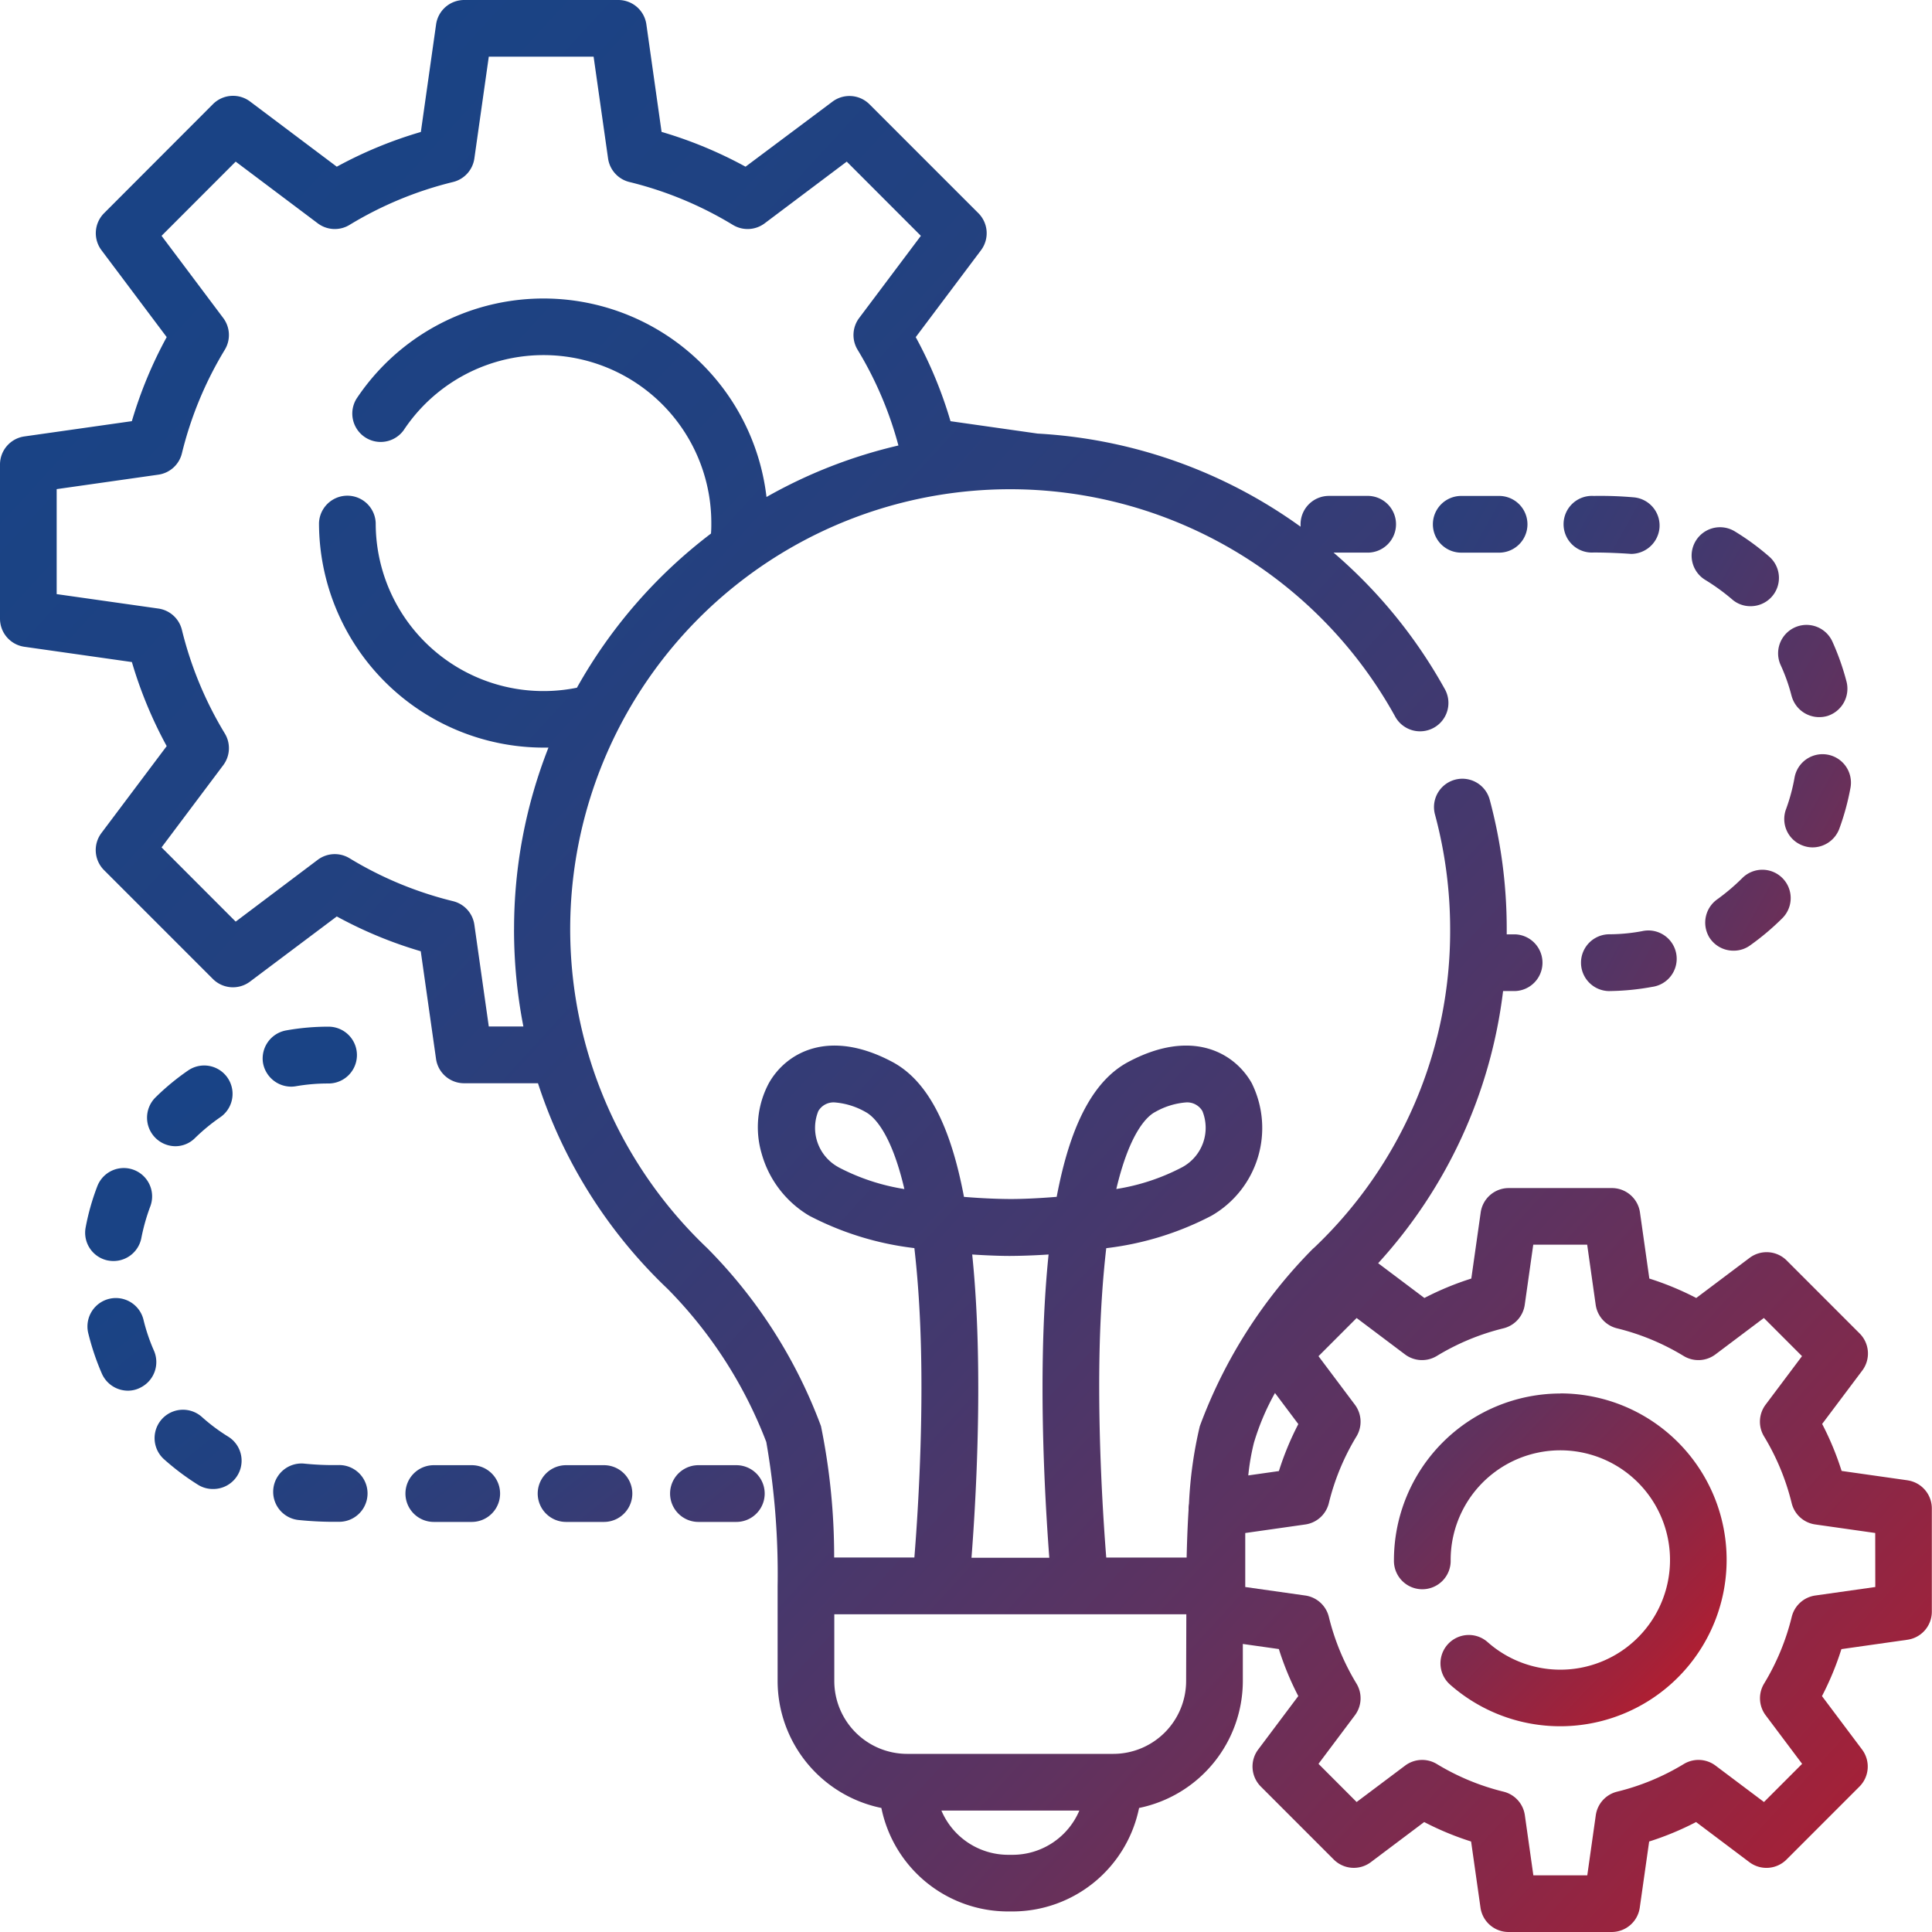
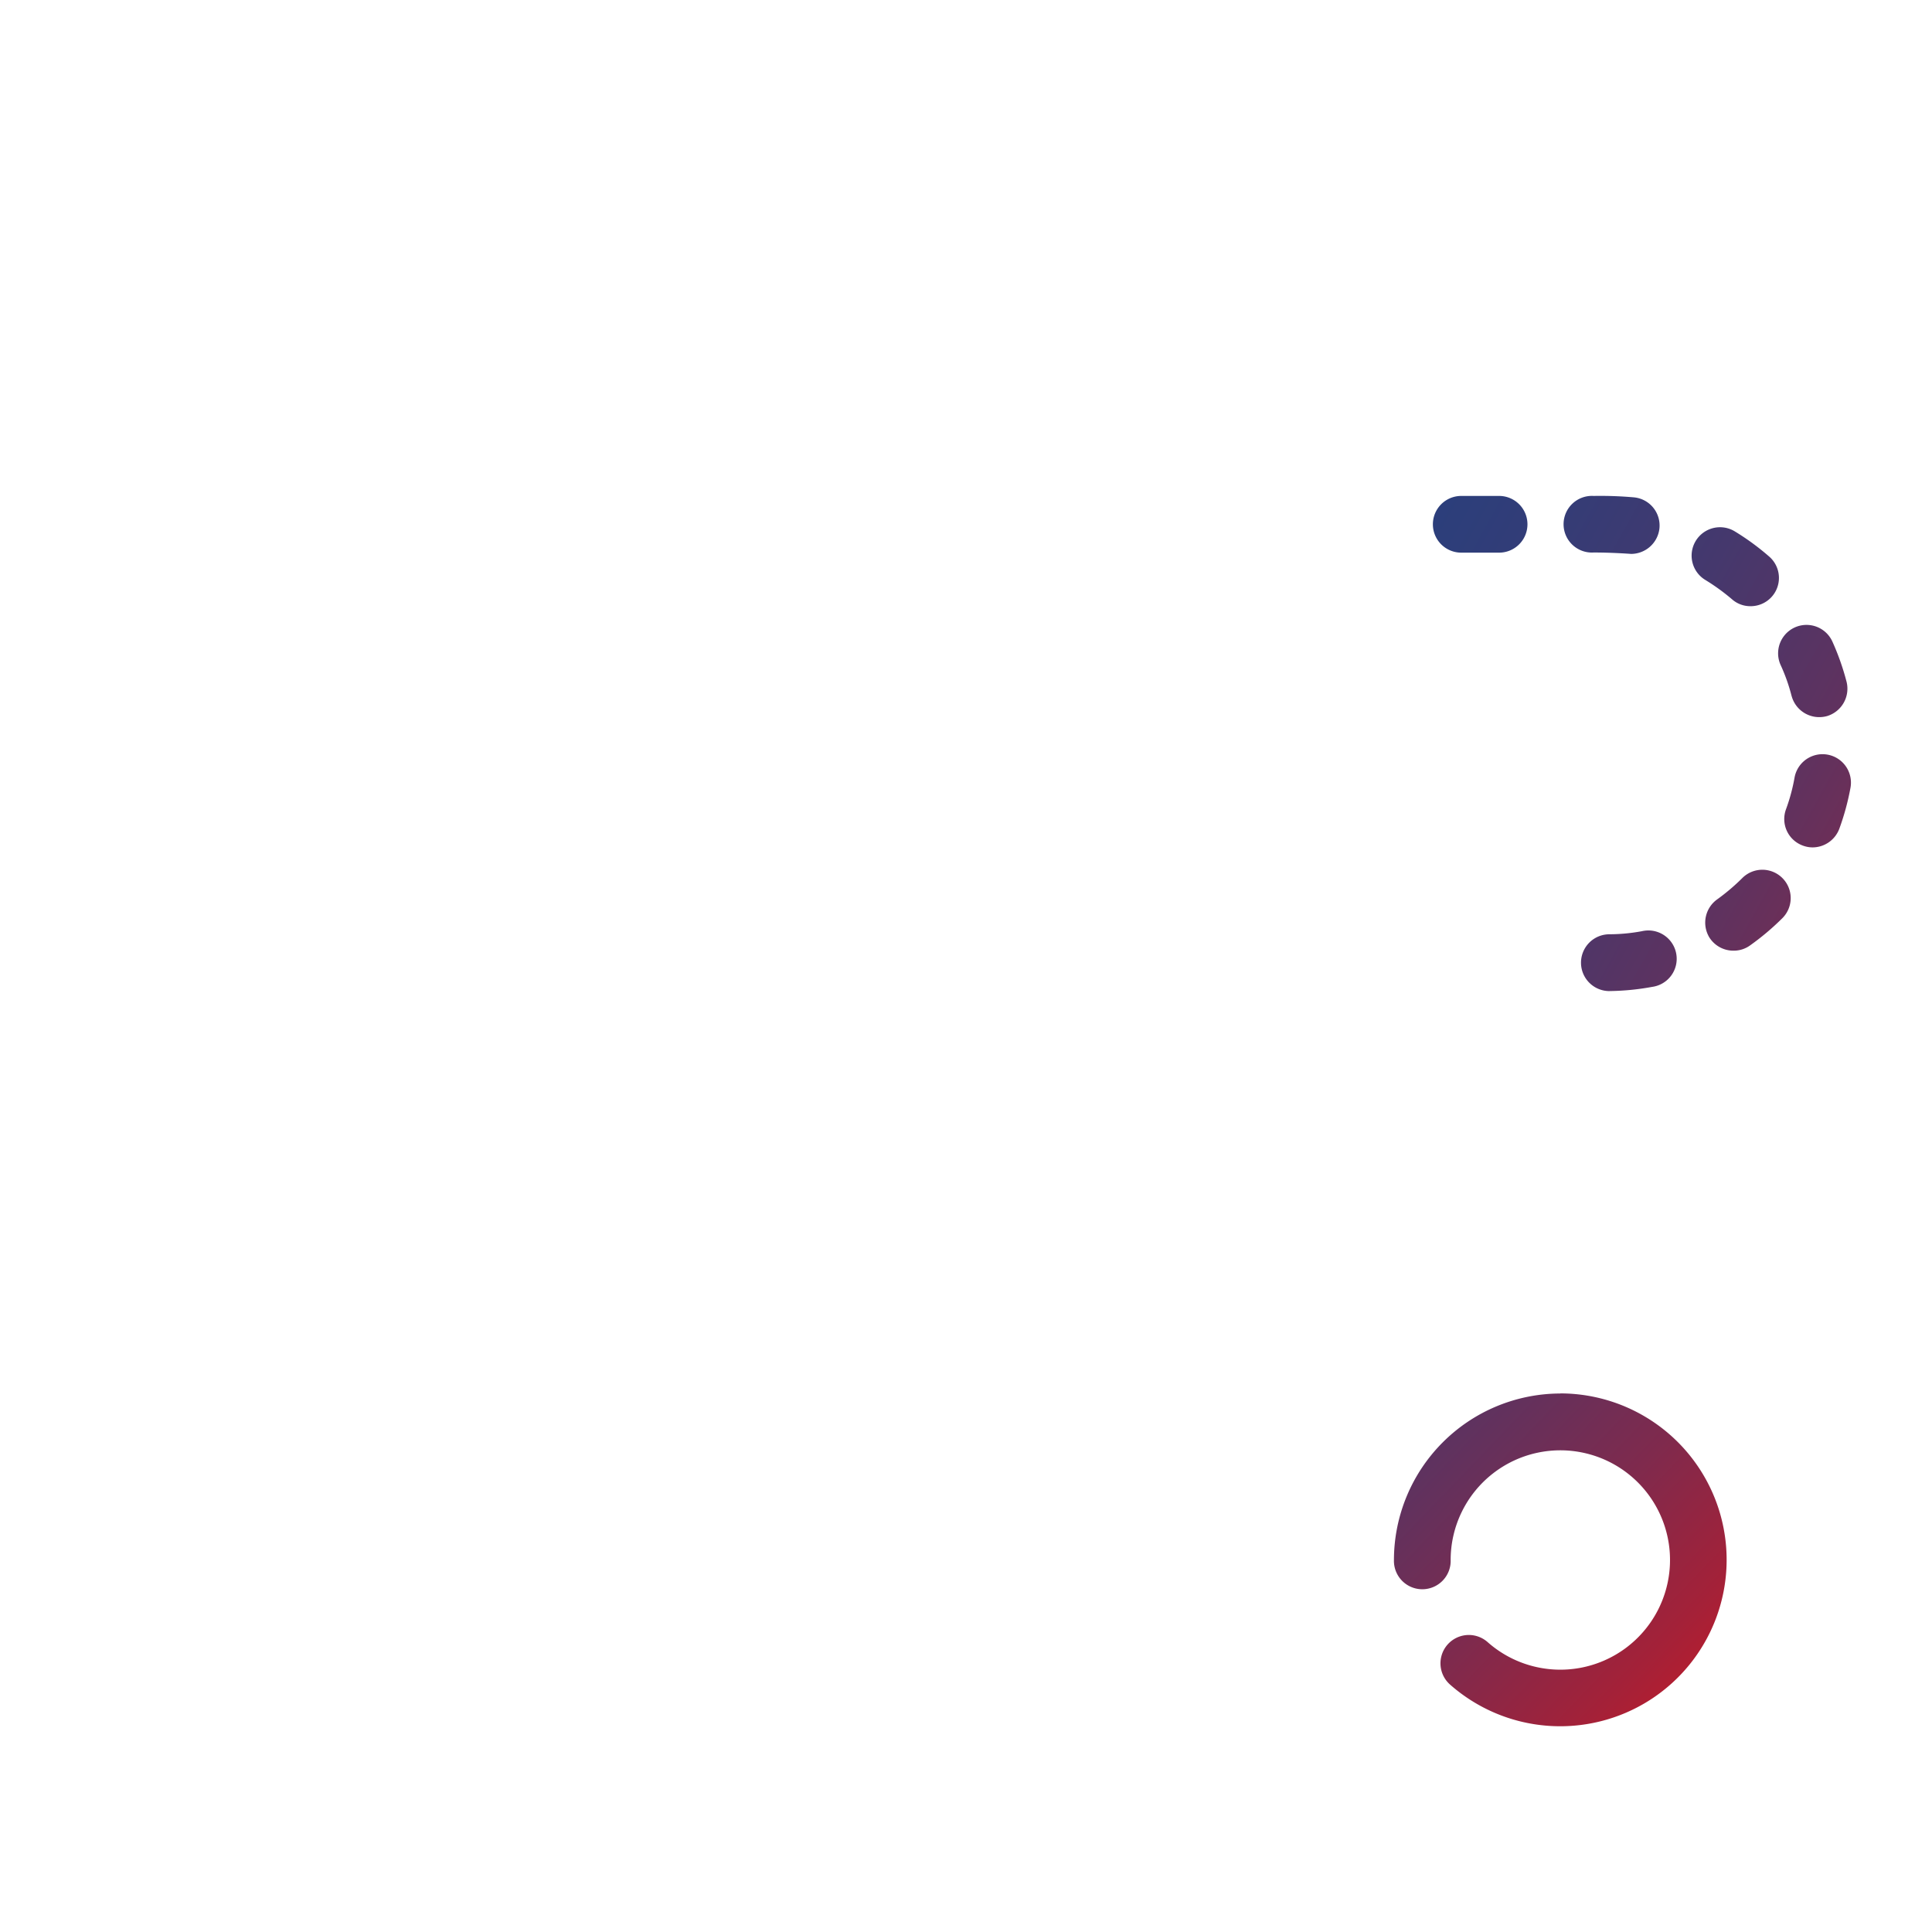
<svg xmlns="http://www.w3.org/2000/svg" xmlns:xlink="http://www.w3.org/1999/xlink" width="56.791" height="56.791" viewBox="0 0 56.791 56.791">
  <defs>
    <linearGradient id="linear-gradient" x1="-0.128" y1="-0.262" x2="1.146" y2="0.907" gradientUnits="objectBoundingBox">
      <stop offset="0" stop-color="#184487" />
      <stop offset="0.256" stop-color="#1a4385" />
      <stop offset="0.409" stop-color="#224180" />
      <stop offset="0.534" stop-color="#313d78" />
      <stop offset="0.645" stop-color="#45386d" />
      <stop offset="0.746" stop-color="#5f325f" />
      <stop offset="0.84" stop-color="#7f2a4d" />
      <stop offset="0.927" stop-color="#a42138" />
      <stop offset="1" stop-color="#cb1823" />
    </linearGradient>
    <clipPath id="clip-path">
      <rect id="Rectángulo_17779" data-name="Rectángulo 17779" width="56.791" height="56.791" fill="url(#linear-gradient)" />
    </clipPath>
    <linearGradient id="linear-gradient-2" x1="-2.327" y1="-2.424" x2="1.146" y2="0.907" xlink:href="#linear-gradient" />
    <linearGradient id="linear-gradient-4" x1="-1.773" y1="-0.757" x2="1.509" y2="1.406" xlink:href="#linear-gradient" />
    <linearGradient id="linear-gradient-5" x1="-0.128" y1="-0.262" x2="1.796" y2="1.503" xlink:href="#linear-gradient" />
  </defs>
  <g id="Grupo_2342" data-name="Grupo 2342" transform="translate(0 0)">
    <g id="Grupo_2342-2" data-name="Grupo 2342" transform="translate(0 0)" clip-path="url(#clip-path)">
      <path id="Trazado_12493" data-name="Trazado 12493" d="M64.118,59.209A4.9,4.9,0,0,0,59.227,64.1a.834.834,0,1,0,1.667,0,3.224,3.224,0,1,1,1.087,2.417.833.833,0,1,0-1.106,1.247,4.892,4.892,0,1,0,3.242-8.558" transform="translate(-18.252 -18.247)" fill="url(#linear-gradient-2)" />
-       <path id="Trazado_12494" data-name="Trazado 12494" d="M56.075,43.514l-1.941-.276a8.591,8.591,0,0,0-.572-1.381l1.179-1.57a.833.833,0,0,0-.077-1.09l-2.144-2.145a.834.834,0,0,0-1.091-.077l-1.568,1.179a8.693,8.693,0,0,0-1.379-.571l-.275-1.943a.834.834,0,0,0-.825-.717H44.35a.833.833,0,0,0-.825.717l-.276,1.943a8.693,8.693,0,0,0-1.379.571l-1.359-1.022a14.424,14.424,0,0,0,3.672-8h.353a.834.834,0,0,0,0-1.667H44.29c0-.048,0-.095,0-.143a14.644,14.644,0,0,0-.5-3.815.833.833,0,1,0-1.609.434,13,13,0,0,1,.446,3.381,12.829,12.829,0,0,1-4.01,9.366L38.6,36.7a14.57,14.57,0,0,0-3.332,5.223,12.286,12.286,0,0,0-.318,2.276.822.822,0,0,0-.012.138v.047c-.032.514-.048,1.006-.057,1.4H32.518c-.091-1.151-.241-3.474-.2-5.874.023-1.288.1-2.348.2-3.22a8.919,8.919,0,0,0,3.092-.953,2.974,2.974,0,0,0,1.184-3.9c-.513-.906-1.771-1.612-3.629-.621-.951.507-1.611,1.669-2.02,3.552-.029.134-.057.272-.084.413-.567.047-1.056.065-1.364.064s-.795-.016-1.361-.063q-.04-.213-.084-.414c-.409-1.882-1.07-3.045-2.02-3.552-1.859-.991-3.117-.285-3.63.621a2.747,2.747,0,0,0-.211,2.081,3.085,3.085,0,0,0,1.395,1.817,8.919,8.919,0,0,0,3.092.953c.1.872.177,1.932.2,3.22.044,2.4-.107,4.723-.2,5.874H24.52a19.158,19.158,0,0,0-.387-3.86A14.663,14.663,0,0,0,20.8,36.7l-.015-.015A12.93,12.93,0,1,1,41,21.043a.834.834,0,1,0,1.457-.81A14.612,14.612,0,0,0,39.2,16.244h.973a.834.834,0,1,0,0-1.667H39.064a.834.834,0,0,0-.834.834c0,.024,0,.048,0,.071A14.591,14.591,0,0,0,30.5,12.745l-2.56-.364A12.459,12.459,0,0,0,26.918,9.91l1.918-2.554a.833.833,0,0,0-.077-1.09l-3.2-3.2a.833.833,0,0,0-1.09-.077L21.915,4.9a12.446,12.446,0,0,0-2.468-1.023L19,.716A.833.833,0,0,0,18.173,0H13.644a.834.834,0,0,0-.825.716l-.448,3.163A12.452,12.452,0,0,0,9.9,4.9L7.351,2.984a.834.834,0,0,0-1.091.077l-3.2,3.205a.833.833,0,0,0-.077,1.089L4.9,9.909A12.515,12.515,0,0,0,3.876,12.38l-3.16.449A.834.834,0,0,0,0,13.655v4.532a.834.834,0,0,0,.717.825l3.16.449A12.515,12.515,0,0,0,4.9,21.932L2.981,24.487a.834.834,0,0,0,.077,1.09l3.2,3.2a.834.834,0,0,0,1.091.077L9.9,26.939a12.446,12.446,0,0,0,2.468,1.023l.449,3.163a.833.833,0,0,0,.825.717h2.172a14.519,14.519,0,0,0,3.811,6.045,13.025,13.025,0,0,1,2.9,4.5,22.5,22.5,0,0,1,.333,4.235h0v2.789a3.816,3.816,0,0,0,3.05,3.734,3.8,3.8,0,0,0,3.721,3.042h.133a3.8,3.8,0,0,0,3.721-3.042,3.816,3.816,0,0,0,3.05-3.734V48.324l1.059.15a8.6,8.6,0,0,0,.571,1.382l-1.178,1.57a.833.833,0,0,0,.077,1.09l2.144,2.145a.833.833,0,0,0,1.09.077l1.568-1.179a8.658,8.658,0,0,0,1.379.572l.276,1.943a.833.833,0,0,0,.825.717h3.032a.834.834,0,0,0,.825-.717l.276-1.943a8.658,8.658,0,0,0,1.379-.572l1.568,1.18a.834.834,0,0,0,1.09-.077l2.144-2.145a.833.833,0,0,0,.077-1.09l-1.178-1.57a8.588,8.588,0,0,0,.571-1.381l1.942-.276a.833.833,0,0,0,.716-.825V44.339a.834.834,0,0,0-.717-.825M33.951,32.69a2.171,2.171,0,0,1,.908-.284.518.518,0,0,1,.486.255,1.316,1.316,0,0,1-.59,1.647,6.246,6.246,0,0,1-1.941.643c.4-1.695.919-2.145,1.136-2.261m-9.306,1.618a1.316,1.316,0,0,1-.59-1.647.518.518,0,0,1,.486-.255,2.171,2.171,0,0,1,.908.284c.217.116.74.566,1.136,2.262a6.252,6.252,0,0,1-1.941-.643M15.11,27.322a14.817,14.817,0,0,0,.275,2.852H14.368l-.424-2.991a.833.833,0,0,0-.627-.693,10.791,10.791,0,0,1-3.043-1.262.834.834,0,0,0-.934.046L6.928,27.091,4.749,24.909l1.813-2.416a.833.833,0,0,0,.046-.933,10.825,10.825,0,0,1-1.261-3.045.833.833,0,0,0-.693-.627l-2.988-.424V14.378l2.988-.425a.833.833,0,0,0,.693-.627,10.812,10.812,0,0,1,1.261-3.045.834.834,0,0,0-.046-.933L4.749,6.932,6.928,4.751,9.341,6.565a.832.832,0,0,0,.933.046,10.789,10.789,0,0,1,3.043-1.261.834.834,0,0,0,.627-.693l.424-2.991h3.081l.425,2.991a.834.834,0,0,0,.627.693,10.785,10.785,0,0,1,3.042,1.261.834.834,0,0,0,.934-.046L24.89,4.751l2.179,2.181L25.255,9.348a.834.834,0,0,0-.046.933,10.8,10.8,0,0,1,1.2,2.814,14.515,14.515,0,0,0-3.878,1.514,6.6,6.6,0,0,0-12.052-2.888.834.834,0,0,0,1.388.923,4.932,4.932,0,0,1,9.042,2.732c0,.1,0,.2-.01.308a14.7,14.7,0,0,0-3.94,4.531,4.932,4.932,0,0,1-5.915-4.839.834.834,0,0,0-1.667,0,6.61,6.61,0,0,0,6.6,6.6l.145,0a14.53,14.53,0,0,0-1.011,5.343M28.748,39.9c-.019-1.108-.077-2.118-.17-3.024.633.042,1.07.043,1.121.042s.491,0,1.124-.042c-.093.906-.151,1.916-.17,3.024-.043,2.4.1,4.672.191,5.89H28.557c.095-1.218.234-3.49.191-5.89m1.019,14.622h-.133a2.134,2.134,0,0,1-1.961-1.3h4.054a2.133,2.133,0,0,1-1.961,1.3m5.1-5.11h0a2.144,2.144,0,0,1-2.141,2.143h-6.06a2.144,2.144,0,0,1-2.141-2.143V47.452H34.872Zm2-7.025a7.168,7.168,0,0,1,.612-1.44l.686.914a8.613,8.613,0,0,0-.571,1.381l-.9.128a6.673,6.673,0,0,1,.172-.983M55.124,46.65l-1.764.25a.833.833,0,0,0-.692.627,6.971,6.971,0,0,1-.812,1.961.833.833,0,0,0,.046.933l1.071,1.427L51.852,52.97,50.428,51.9a.833.833,0,0,0-.934-.046,6.938,6.938,0,0,1-1.959.812.834.834,0,0,0-.627.693l-.25,1.766H45.073l-.25-1.766a.833.833,0,0,0-.627-.693,6.958,6.958,0,0,1-1.959-.812.834.834,0,0,0-.934.046L39.878,52.97l-1.121-1.122,1.07-1.427a.833.833,0,0,0,.046-.933,6.958,6.958,0,0,1-.812-1.961.834.834,0,0,0-.693-.627l-1.764-.25V45.063l1.764-.251a.834.834,0,0,0,.693-.627,6.953,6.953,0,0,1,.812-1.961.834.834,0,0,0-.046-.933l-1.07-1.426,1.121-1.122L41.3,39.813a.835.835,0,0,0,.934.046,6.94,6.94,0,0,1,1.959-.813.833.833,0,0,0,.627-.693l.25-1.766h1.585l.25,1.766a.833.833,0,0,0,.627.693,6.94,6.94,0,0,1,1.959.813.834.834,0,0,0,.934-.046l1.424-1.071,1.121,1.122L51.9,41.29a.834.834,0,0,0-.046.933,6.975,6.975,0,0,1,.812,1.961.832.832,0,0,0,.692.627l1.764.251Z" transform="translate(0 0)" fill="url(#linear-gradient)" />
      <path id="Unión_5" data-name="Unión 5" d="M5.194,14.555a.835.835,0,0,1-.011-1.67,5.309,5.309,0,0,0,.963-.091.833.833,0,1,1,.3,1.637,7.339,7.339,0,0,1-1.248.123Zm2.913-1.611a.84.84,0,0,1,.248-1.084,6.084,6.084,0,0,0,.738-.626.833.833,0,0,1,1.182,1.175,7.49,7.49,0,0,1-.957.807.817.817,0,0,1-.477.151A.836.836,0,0,1,8.106,12.944Zm2.767-2.666a.83.83,0,0,1-.494-1.069,5.45,5.45,0,0,0,.251-.932.835.835,0,0,1,1.644.3,7.377,7.377,0,0,1-.33,1.21.842.842,0,0,1-.788.544A.823.823,0,0,1,10.874,10.278Zm-.331-4.4a5.3,5.3,0,0,0-.321-.907.835.835,0,0,1,1.521-.69,7.378,7.378,0,0,1,.418,1.187A.841.841,0,0,1,11.59,6.47a.863.863,0,0,1-.232.032A.84.84,0,0,1,10.543,5.875ZM8.79,3.036a6.174,6.174,0,0,0-.783-.567.835.835,0,0,1,.866-1.428,7.341,7.341,0,0,1,1.012.741.831.831,0,0,1-.55,1.459A.813.813,0,0,1,8.79,3.036ZM5.772,1.7c-.353-.023-.7-.037-1.048-.037A.833.833,0,1,1,4.724,0a11.194,11.194,0,0,1,1.2.043.832.832,0,0,1,.734.921.841.841,0,0,1-.833.74ZM.833,1.667A.833.833,0,0,1,.833,0H1.946a.833.833,0,0,1,0,1.667Z" transform="translate(42.12 14.578)" stroke="rgba(0,0,0,0)" stroke-width="1" fill="url(#linear-gradient-4)" />
-       <path id="Unión_6" data-name="Unión 6" d="M18.028,14.558a.834.834,0,0,1,0-1.668h1.113a.834.834,0,0,1,0,1.668Zm-3.891,0a.834.834,0,0,1,0-1.668H15.25a.834.834,0,0,1,0,1.668Zm-3.888,0a.834.834,0,1,1,0-1.668h1.114a.834.834,0,0,1,0,1.668ZM6.26,14.5a.833.833,0,1,1,.2-1.654,8.452,8.452,0,0,0,1.007.04.834.834,0,0,1,0,1.668A10.292,10.292,0,0,1,6.26,14.5ZM3.321,13.468a7.389,7.389,0,0,1-1-.75A.834.834,0,1,1,3.43,11.471a5.4,5.4,0,0,0,.772.578.832.832,0,0,1-.448,1.541A.82.82,0,0,1,3.321,13.468ZM.492,10.2a7.34,7.34,0,0,1-.4-1.188.835.835,0,0,1,1.622-.4,5.424,5.424,0,0,0,.31.916A.838.838,0,0,1,1.644,10.6a.8.8,0,0,1-.384.1A.839.839,0,0,1,.492,10.2ZM.673,6.874A.832.832,0,0,1,.015,5.9,6.883,6.883,0,0,1,.357,4.692a.833.833,0,1,1,1.557.593,5.847,5.847,0,0,0-.262.927.834.834,0,0,1-.979.661ZM2.059,2.088a7.085,7.085,0,0,1,.967-.8.834.834,0,0,1,.946,1.374,5.678,5.678,0,0,0-.746.615.816.816,0,0,1-.581.237A.839.839,0,0,1,2.059,2.088ZM5.227,1.059a.839.839,0,0,1,.68-.949A7.057,7.057,0,0,1,7.154,0a.835.835,0,0,1,0,1.67,5.534,5.534,0,0,0-.961.081.86.86,0,0,1-.14.012A.844.844,0,0,1,5.227,1.059Z" transform="translate(2.503 30.179)" stroke="rgba(0,0,0,0)" stroke-width="1" fill="url(#linear-gradient-5)" />
    </g>
  </g>
</svg>